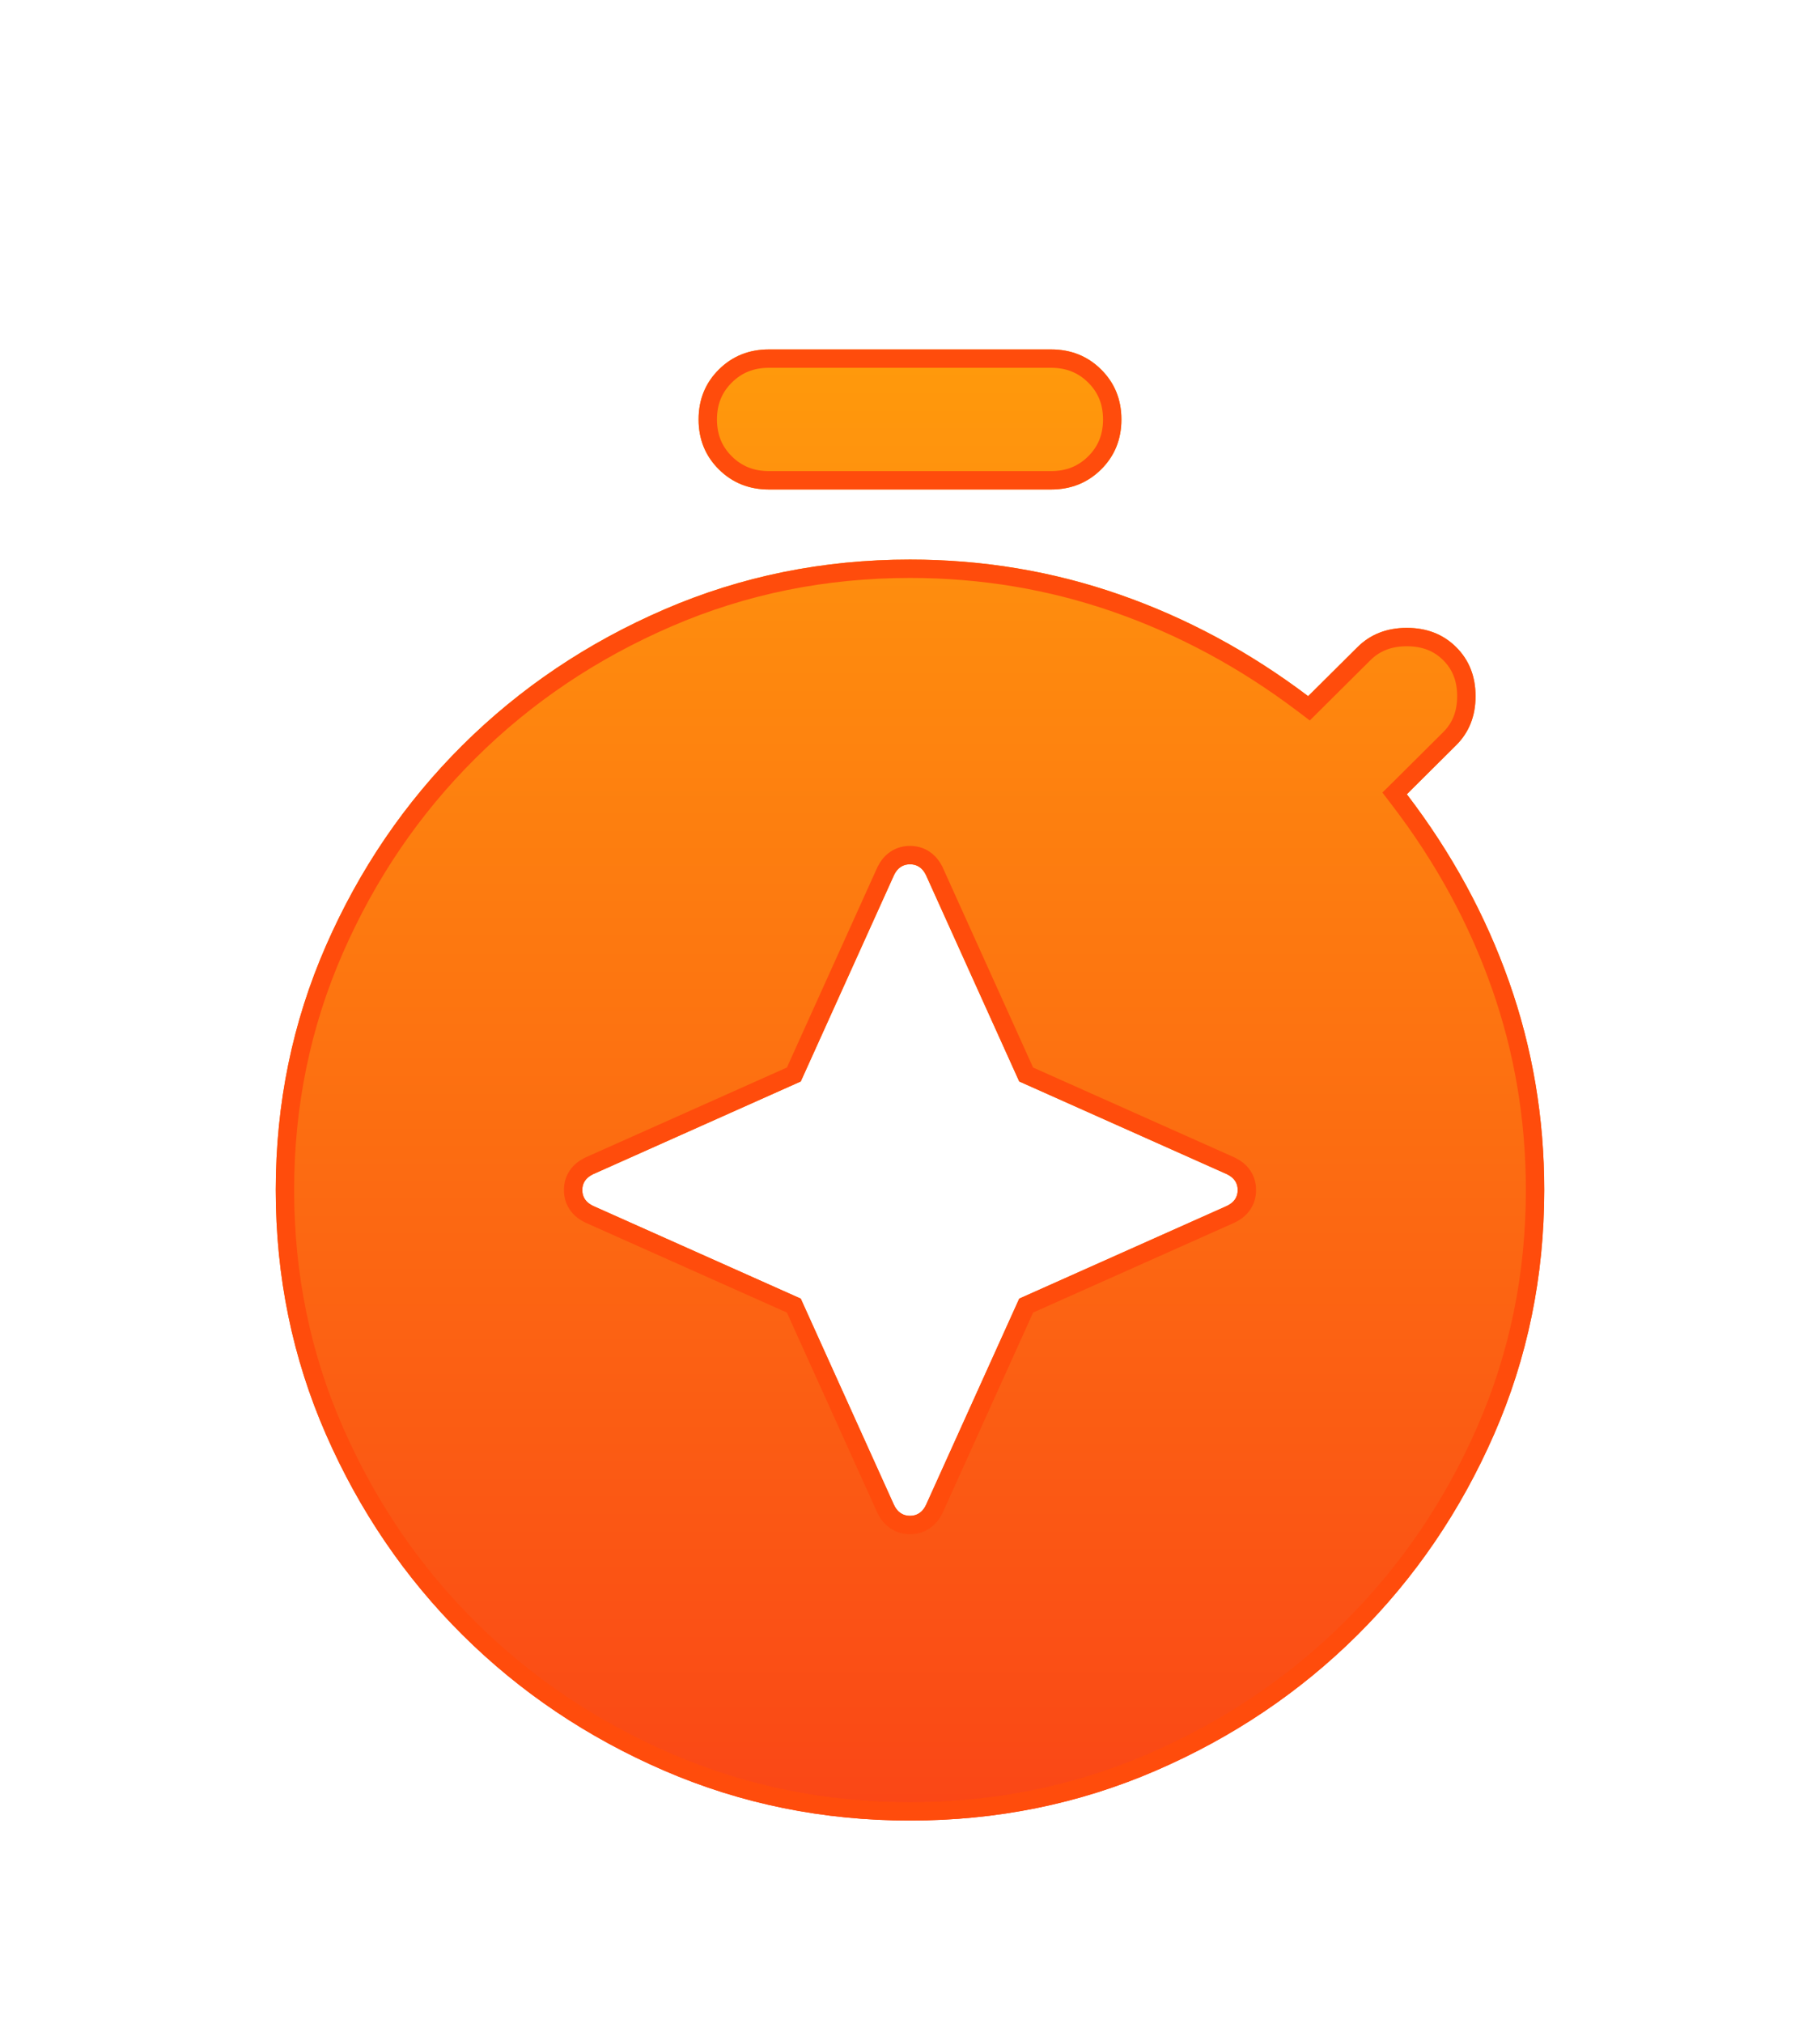
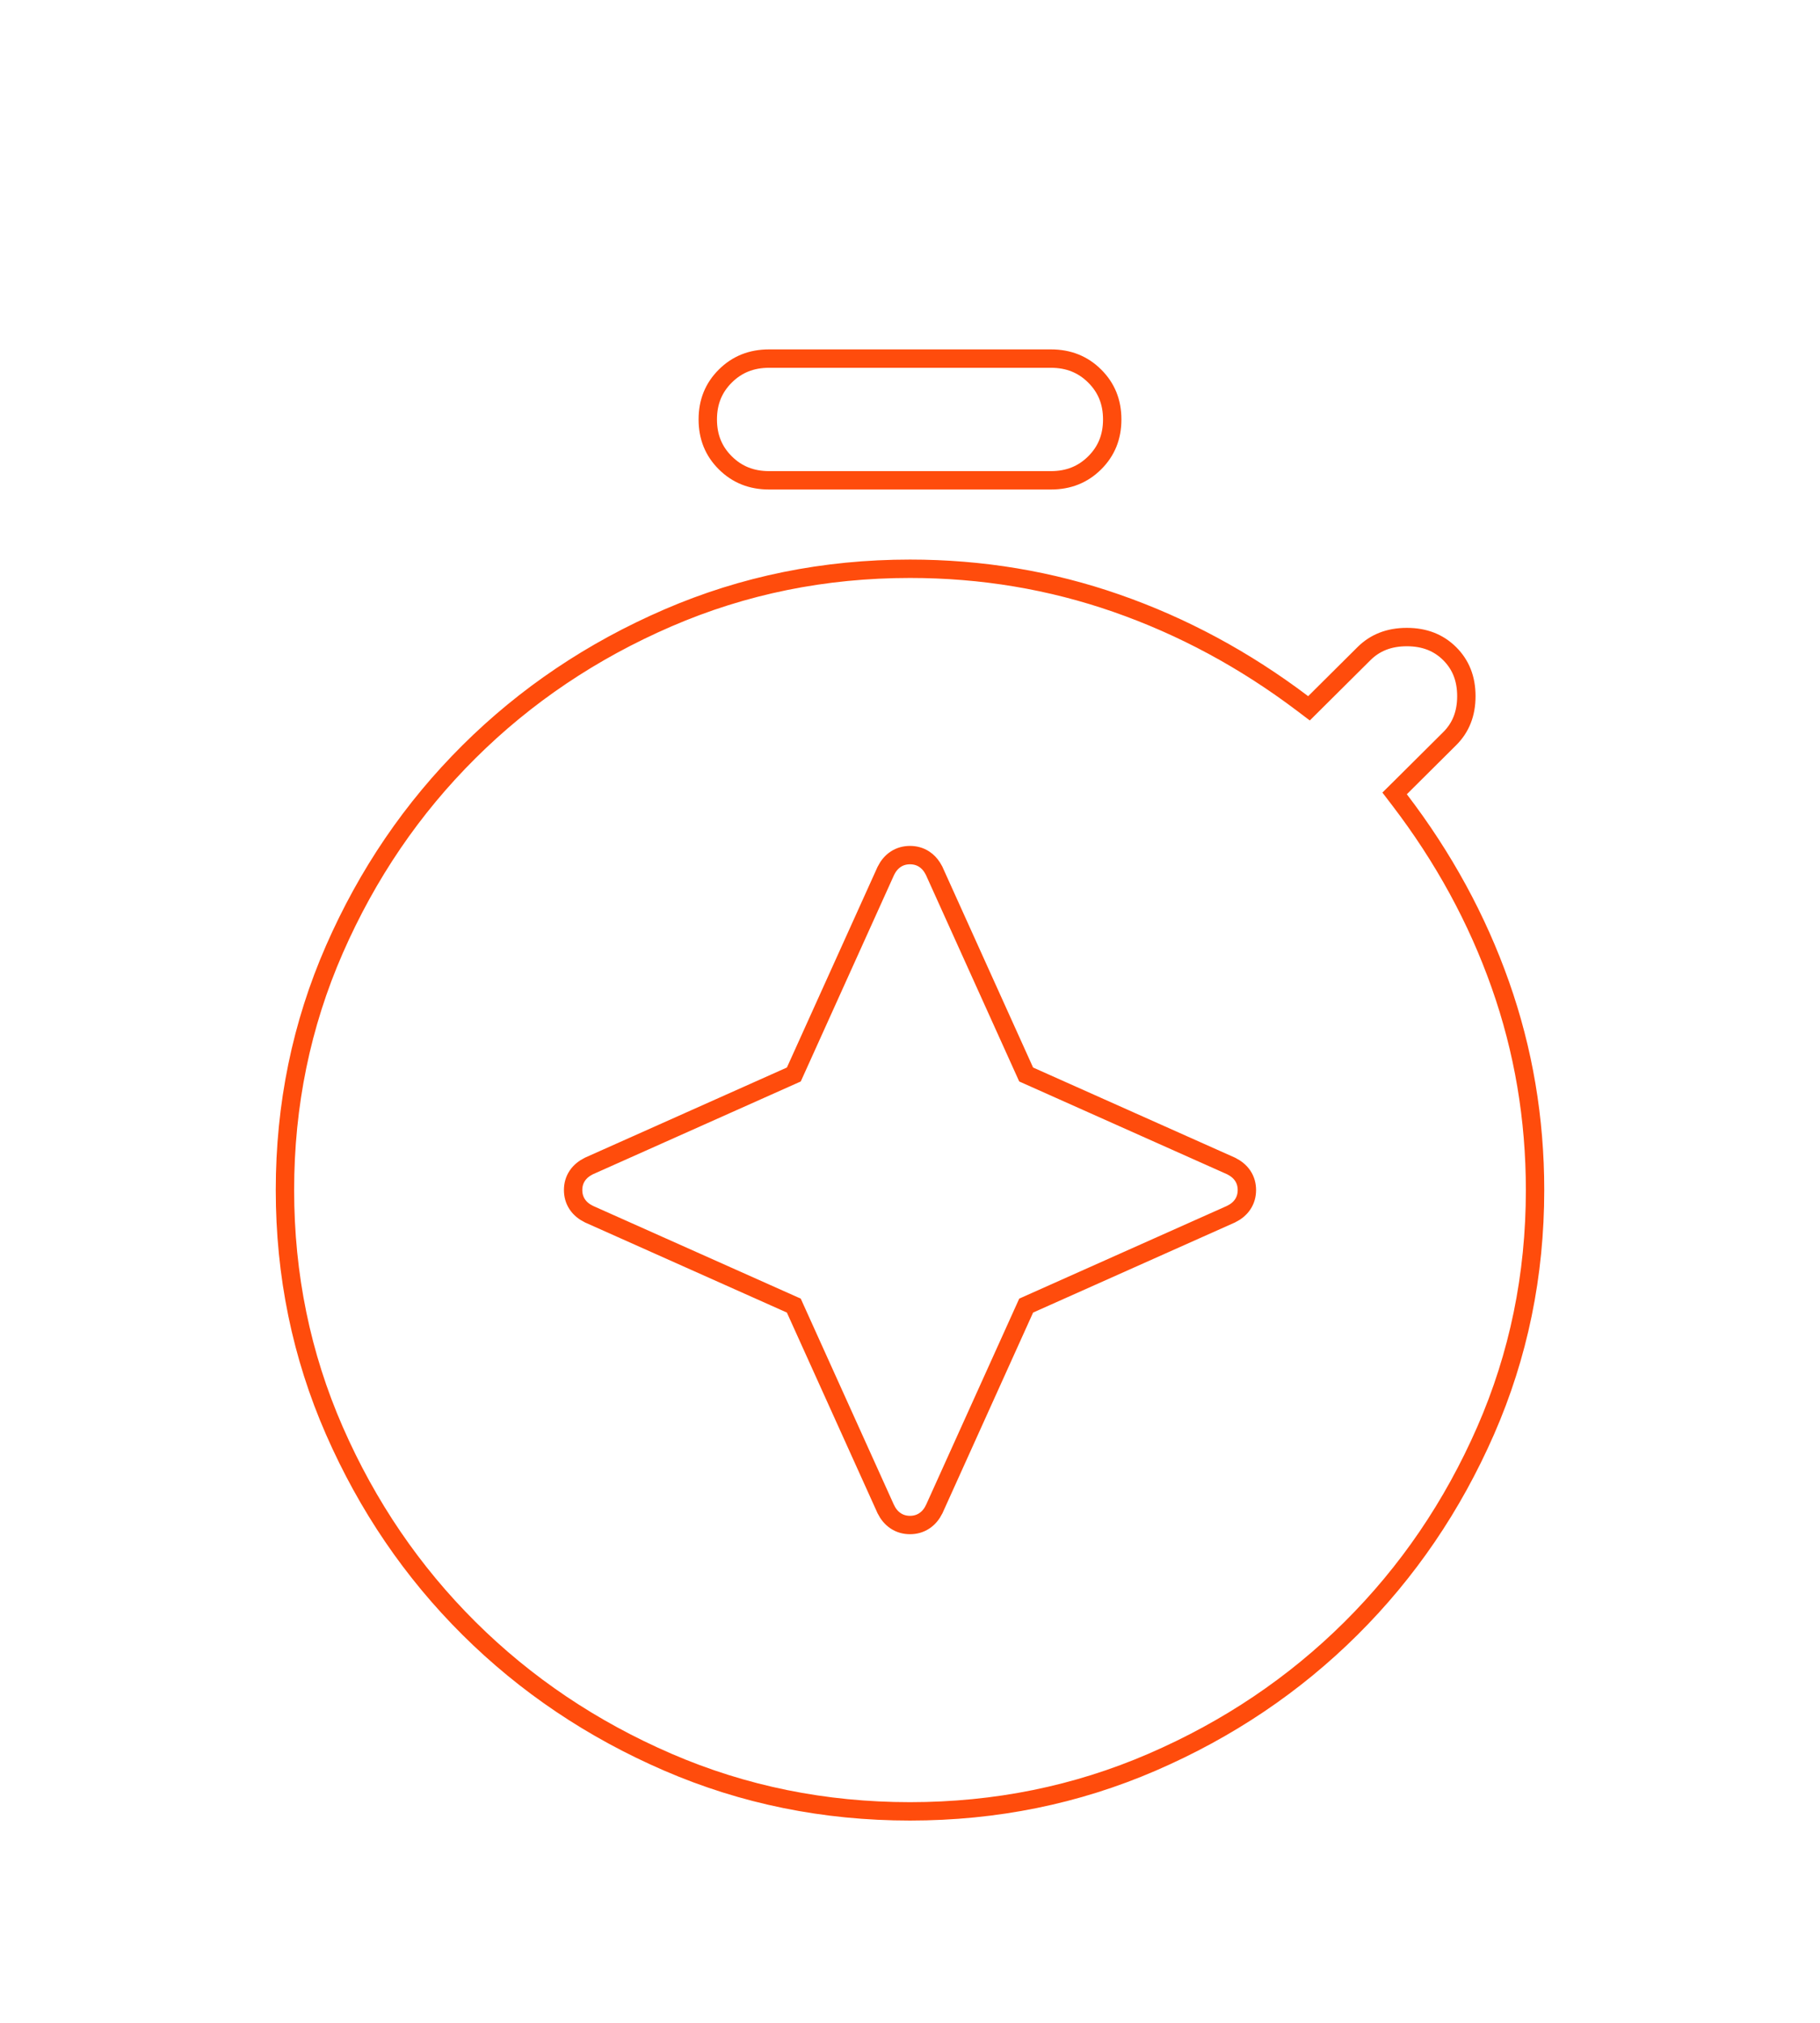
<svg xmlns="http://www.w3.org/2000/svg" fill="none" height="100%" overflow="visible" preserveAspectRatio="none" style="display: block;" viewBox="0 0 99 110" width="100%">
  <g filter="url(#filter0_di_0_10)" id="Vector">
-     <path d="M43.558 66.619L48.638 77.857C48.829 78.238 49.117 78.429 49.5 78.429C49.883 78.429 50.171 78.238 50.362 77.857L55.442 66.619L66.75 61.571C67.133 61.381 67.325 61.095 67.325 60.714C67.325 60.333 67.133 60.048 66.75 59.857L55.442 54.809L50.362 43.571C50.171 43.191 49.883 43 49.5 43C49.117 43 48.829 43.191 48.638 43.571L43.558 54.809L32.25 59.857C31.867 60.048 31.675 60.333 31.675 60.714C31.675 61.095 31.867 61.381 32.25 61.571L43.558 66.619ZM41.833 22.619C40.747 22.619 39.837 22.254 39.102 21.524C38.367 20.794 38 19.889 38 18.809C38 17.73 38.367 16.825 39.102 16.095C39.837 15.365 40.747 15 41.833 15H57.167C58.253 15 59.163 15.365 59.898 16.095C60.633 16.825 61 17.73 61 18.809C61 19.889 60.633 20.794 59.898 21.524C59.163 22.254 58.253 22.619 57.167 22.619H41.833ZM49.5 95C44.772 95 40.316 94.095 36.131 92.286C31.947 90.476 28.289 88.016 25.158 84.905C22.028 81.794 19.552 78.159 17.731 74C15.91 69.841 15 65.413 15 60.714C15 56.016 15.91 51.587 17.731 47.429C19.552 43.27 22.028 39.635 25.158 36.524C28.289 33.413 31.947 30.952 36.131 29.143C40.316 27.333 44.772 26.429 49.5 26.429C53.461 26.429 57.263 27.064 60.904 28.333C64.546 29.603 67.964 31.444 71.158 33.857L73.842 31.191C74.544 30.492 75.439 30.143 76.525 30.143C77.611 30.143 78.506 30.492 79.208 31.191C79.911 31.889 80.263 32.778 80.263 33.857C80.263 34.937 79.911 35.825 79.208 36.524L76.525 39.191C78.953 42.365 80.806 45.762 82.083 49.381C83.361 53 84 56.778 84 60.714C84 65.413 83.09 69.841 81.269 74C79.448 78.159 76.972 81.794 73.842 84.905C70.711 88.016 67.053 90.476 62.869 92.286C58.684 94.095 54.228 95 49.5 95Z" fill="url(#paint0_linear_0_10)" />
    <path d="M49.5 26.929C53.407 26.929 57.152 27.555 60.739 28.806C64.33 30.058 67.703 31.873 70.857 34.256L71.203 34.518L71.511 34.212L74.194 31.545C74.794 30.949 75.558 30.643 76.525 30.643C77.493 30.643 78.256 30.949 78.856 31.545C79.455 32.141 79.763 32.898 79.763 33.857C79.763 34.817 79.455 35.573 78.856 36.169L76.173 38.836L75.861 39.145L76.128 39.494C78.525 42.629 80.353 45.98 81.612 49.548C82.871 53.112 83.5 56.833 83.5 60.714C83.5 65.346 82.603 69.707 80.811 73.8C79.014 77.902 76.574 81.484 73.489 84.55C70.404 87.615 66.799 90.042 62.67 91.827C58.55 93.608 54.162 94.5 49.5 94.5C44.838 94.5 40.45 93.608 36.33 91.827C32.201 90.042 28.596 87.615 25.511 84.55C22.426 81.484 19.986 77.902 18.189 73.8C16.397 69.707 15.5 65.346 15.5 60.714C15.5 56.082 16.397 51.722 18.189 47.629C19.986 43.526 22.426 39.944 25.511 36.879C28.596 33.813 32.201 31.387 36.33 29.602C40.45 27.82 44.838 26.929 49.5 26.929ZM49.5 42.5C49.222 42.5 48.955 42.57 48.721 42.726C48.489 42.879 48.316 43.097 48.19 43.347L48.187 43.356L48.182 43.365L43.181 54.43L32.046 59.4L32.037 59.404L32.027 59.409C31.777 59.534 31.558 59.705 31.403 59.935C31.246 60.169 31.175 60.435 31.175 60.714C31.175 60.992 31.246 61.259 31.403 61.493C31.558 61.724 31.777 61.895 32.027 62.02L32.037 62.023L32.046 62.028L43.18 66.997L48.182 78.064L48.187 78.072L48.19 78.082C48.316 78.332 48.489 78.549 48.721 78.702C48.955 78.858 49.221 78.929 49.5 78.929C49.779 78.929 50.045 78.858 50.279 78.702C50.511 78.549 50.684 78.332 50.81 78.082L50.813 78.072L50.818 78.064L55.819 66.997L66.954 62.028L66.963 62.023L66.973 62.02C67.223 61.895 67.442 61.724 67.597 61.493C67.754 61.259 67.825 60.992 67.825 60.714C67.825 60.435 67.754 60.169 67.597 59.935C67.442 59.705 67.223 59.534 66.973 59.409L66.963 59.404L66.954 59.4L55.818 54.43L50.818 43.365L50.813 43.356L50.81 43.347L50.706 43.166C50.594 42.992 50.453 42.841 50.279 42.726C50.045 42.57 49.778 42.5 49.5 42.5ZM41.833 15.5H57.167C58.128 15.5 58.91 15.818 59.546 16.45C60.182 17.082 60.5 17.857 60.5 18.81C60.5 19.762 60.182 20.537 59.546 21.169C58.91 21.801 58.128 22.119 57.167 22.119H41.833C40.872 22.119 40.09 21.801 39.454 21.169C38.818 20.537 38.5 19.762 38.5 18.81C38.5 17.857 38.818 17.082 39.454 16.45C40.09 15.818 40.872 15.5 41.833 15.5Z" stroke="#FF4C0C" />
  </g>
  <defs>
    <filter color-interpolation-filters="sRGB" filterUnits="userSpaceOnUse" height="110" id="filter0_di_0_10" width="99" x="0" y="0">
      <feFlood flood-opacity="0" result="BackgroundImageFix" />
      <feColorMatrix in="SourceAlpha" result="hardAlpha" type="matrix" values="0 0 0 0 0 0 0 0 0 0 0 0 0 0 0 0 0 0 127 0" />
      <feOffset />
      <feGaussianBlur stdDeviation="7.5" />
      <feComposite in2="hardAlpha" operator="out" />
      <feColorMatrix type="matrix" values="0 0 0 0 1 0 0 0 0 0.297 0 0 0 0 0.046 0 0 0 0.8 0" />
      <feBlend in2="BackgroundImageFix" mode="normal" result="effect1_dropShadow_0_10" />
      <feBlend in="SourceGraphic" in2="effect1_dropShadow_0_10" mode="normal" result="shape" />
      <feColorMatrix in="SourceAlpha" result="hardAlpha" type="matrix" values="0 0 0 0 0 0 0 0 0 0 0 0 0 0 0 0 0 0 127 0" />
      <feOffset dy="4" />
      <feGaussianBlur stdDeviation="2" />
      <feComposite in2="hardAlpha" k2="-1" k3="1" operator="arithmetic" />
      <feColorMatrix type="matrix" values="0 0 0 0 0.906 0 0 0 0 0.31 0 0 0 0 0.11 0 0 0 1 0" />
      <feBlend in2="shape" mode="normal" result="effect2_innerShadow_0_10" />
    </filter>
    <linearGradient gradientUnits="userSpaceOnUse" id="paint0_linear_0_10" x1="49.5" x2="49.5" y1="15" y2="95">
      <stop stop-color="#FF9A0C" />
      <stop offset="1" stop-color="#FA4616" />
    </linearGradient>
  </defs>
</svg>